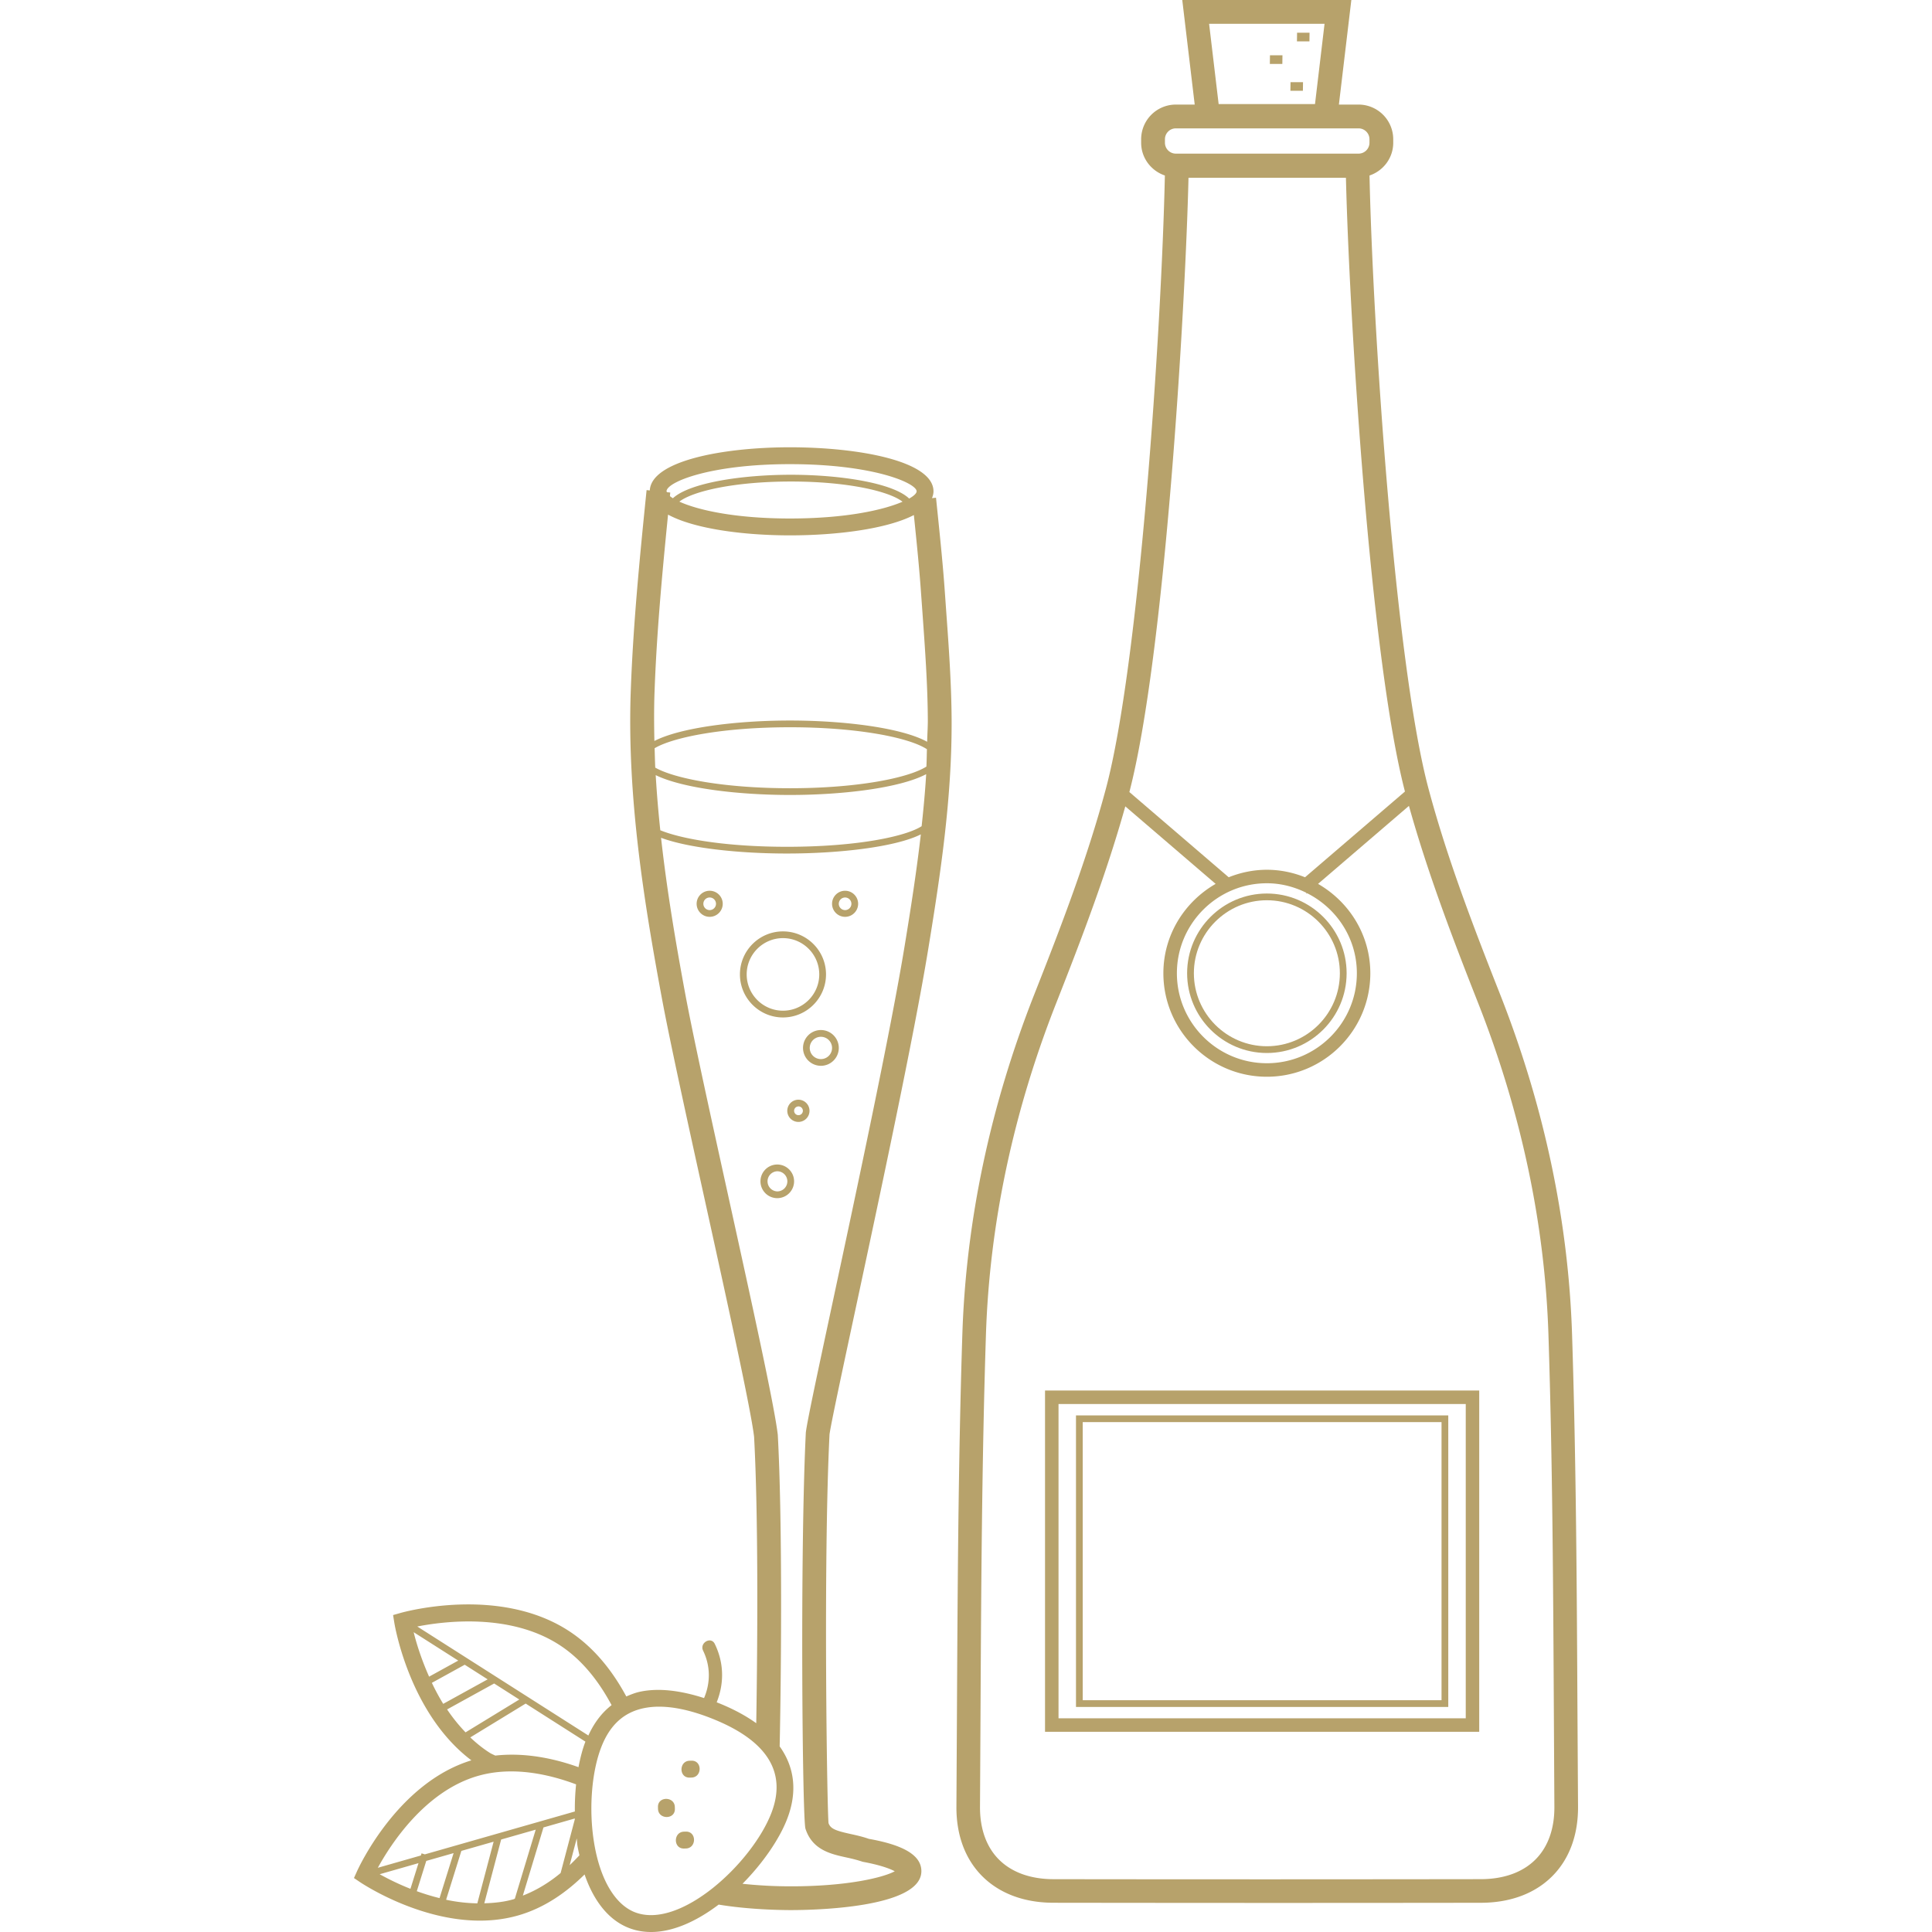
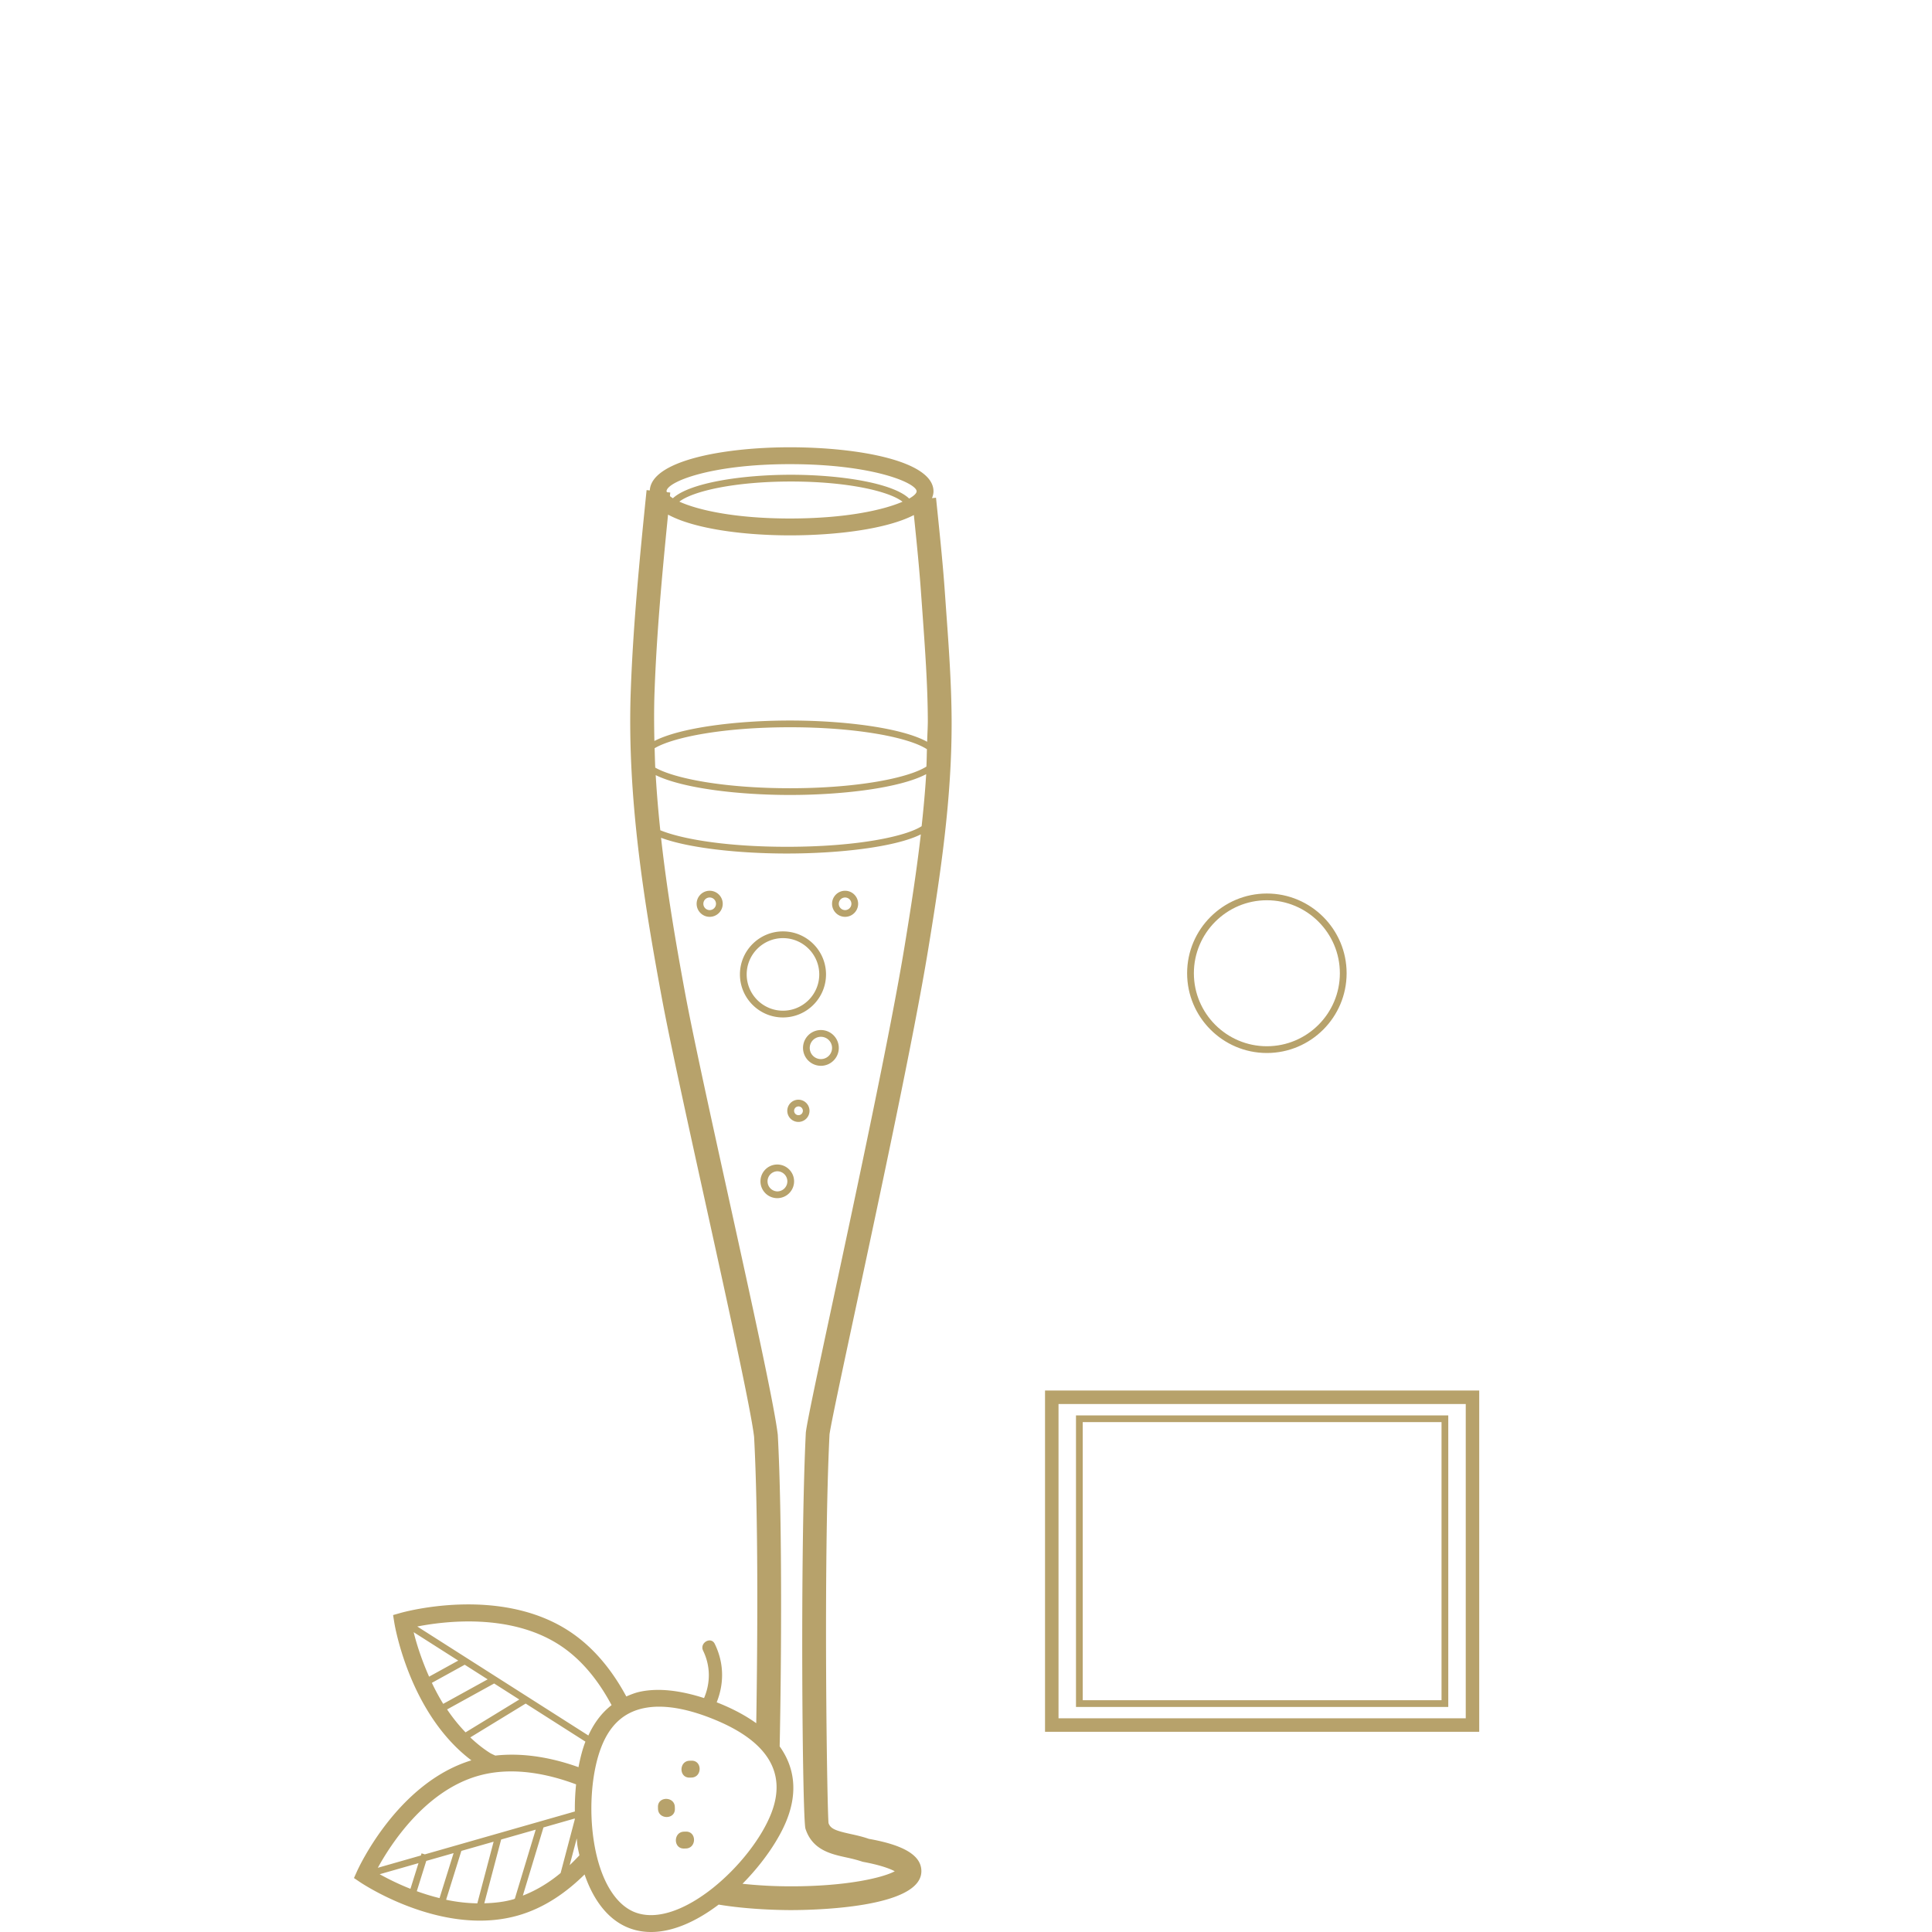
<svg xmlns="http://www.w3.org/2000/svg" width="512" height="512" x="0" y="0" viewBox="0 0 324.804 324.804" style="enable-background:new 0 0 512 512" xml:space="preserve" class="">
  <g>
-     <path d="M220.156 5.56c0-.024.004-.04.004-.06h-2.1c-.012.484-.02.968-.02 1.452h2.1c.004-.46.008-.928.016-1.392zM215.604 9.356c0-.024.004-.04.004-.06h-2.104c-.012.484-.02.968-.02 1.452h2.1c.008-.464.008-.928.02-1.392zM219.06 13.872c0-.024.004-.04.004-.06h-2.104c-.012.484-.02.968-.02 1.452h2.1c.008-.464.012-.928.02-1.392z" fill="#b7a26b" opacity="1" data-original="#000000" />
-     <path d="M265.204 288.648c-.108-21.08-.22-42.88-.912-64.316-.62-19.14-4.696-38.38-12.104-57.184-4.556-11.544-8.9-22.868-12.012-34.492-5.616-20.948-9.376-77.184-9.936-103.152 2.312-.776 3.988-2.94 3.988-5.508v-.584a5.84 5.84 0 0 0-5.836-5.832h-3.3L227.184 0H198.76l2.092 17.58h-3.172a5.838 5.838 0 0 0-5.832 5.832v.584c0 2.568 1.68 4.728 3.988 5.508-.56 25.984-4.324 82.236-9.932 103.152-3.112 11.624-7.456 22.948-12.012 34.492-7.412 18.804-11.484 38.044-12.104 57.184-.692 21.436-.8 43.236-.912 64.316l-.084 15.072c-.032 4.76 1.456 8.796 4.304 11.668 2.916 2.936 7.072 4.496 12.02 4.5 11.468.016 22.94.024 34.416.028h3.024c11.472 0 22.944-.008 34.416-.024 4.948-.008 9.104-1.564 12.02-4.5 2.848-2.872 4.336-6.908 4.304-11.668l-.092-15.076zM222.68 4l-1.604 13.5h-16.2L203.272 4h19.408zm-26.832 19.412c0-1.012.82-1.832 1.832-1.832h30.716c1.012 0 1.836.824 1.836 1.832v.584a1.835 1.835 0 0 1-1.836 1.832H197.68a1.834 1.834 0 0 1-1.832-1.832v-.584zm3.96 6.48h26.468c.528 22.196 3.976 80.26 9.92 103.18L219.4 147.484c-1.988-.796-4.144-1.26-6.416-1.26s-4.428.468-6.416 1.26l-16.7-14.328c5.944-22.832 9.408-81.024 9.94-103.264zm19.948 120.276c4.932 2.496 8.356 7.556 8.356 13.452 0 8.34-6.788 15.128-15.128 15.128s-15.128-6.788-15.128-15.128 6.788-15.128 15.128-15.128c2.388 0 4.62.608 6.632 1.596 0 .06.036.116.028.176l.112-.096zm38.408 162.424c-2.152 2.172-5.336 3.324-9.208 3.328-11.468.016-22.932.024-34.408.028h-3.02c-11.472 0-22.936-.008-34.408-.024-3.872-.004-7.056-1.156-9.208-3.328-2.088-2.104-3.18-5.168-3.156-8.848l.084-15.08c.108-21.056.22-42.828.912-64.208.6-18.684 4.584-37.48 11.832-55.856 4.348-11.032 8.476-21.884 11.6-33.04l15.188 13.032c-5.224 3.004-8.788 8.58-8.788 15.024 0 9.592 7.8 17.4 17.396 17.4s17.396-7.804 17.396-17.4c0-6.448-3.564-12.02-8.788-15.024l15.28-13.112c3.124 11.184 7.264 22.06 11.624 33.12 7.248 18.38 11.232 37.172 11.832 55.856.692 21.38.8 43.156.912 64.208l.084 15.08c.024 3.68-1.064 6.74-3.156 8.844z" fill="#b7a26b" opacity="1" data-original="#000000" />
-     <path d="M199.576 163.62c0 7.392 6.016 13.408 13.408 13.408 7.392 0 13.408-6.012 13.408-13.408 0-7.392-6.016-13.404-13.408-13.404-7.392 0-13.408 6.012-13.408 13.404zm25.68 0c0 6.768-5.508 12.272-12.272 12.272s-12.272-5.504-12.272-12.272c0-6.764 5.508-12.272 12.272-12.272s12.272 5.508 12.272 12.272zM175.688 291.148h72.996v-57.376h-72.996v57.376zm2.268-55.108h68.464v52.836h-68.464V236.04z" fill="#b7a26b" opacity="1" data-original="#000000" />
+     <path d="M199.576 163.62c0 7.392 6.016 13.408 13.408 13.408 7.392 0 13.408-6.012 13.408-13.408 0-7.392-6.016-13.404-13.408-13.404-7.392 0-13.408 6.012-13.408 13.404zm25.68 0c0 6.768-5.508 12.272-12.272 12.272s-12.272-5.504-12.272-12.272c0-6.764 5.508-12.272 12.272-12.272s12.272 5.508 12.272 12.272M175.688 291.148h72.996v-57.376h-72.996v57.376zm2.268-55.108h68.464v52.836h-68.464V236.04z" fill="#b7a26b" opacity="1" data-original="#000000" />
    <path d="M180.892 286.968h62.588v-49.016h-62.588v49.016zm1.132-47.884h60.324v46.752h-60.324v-46.752zM158.852 99.628c-.304-4.38-.752-8.752-1.2-13.12l-.292-2.832-.676.068c.148-.368.252-.744.252-1.144 0-5.084-12.516-7.404-24.14-7.404-11.24 0-23.308 2.276-23.552 7.256l-.54-.056c-1.228 12.036-2.272 22.888-2.664 33.808-.644 18.036 2.344 35.992 5.196 51.408 1.34 7.252 4.416 21.252 7.4 34.792 3.74 16.988 7.6 34.556 8.14 39.148.704 12.92.6 33.632.364 48.152-1.832-1.316-4.04-2.496-6.652-3.516 1.288-3.212 1.228-6.644-.324-9.824-.64-1.312-2.596-.164-1.96 1.144 1.248 2.556 1.26 5.388.16 7.968-4.072-1.312-7.696-1.716-10.744-1.072-.836.176-1.584.484-2.328.8-2.204-4.084-5.336-8.26-9.856-11.14-11.684-7.448-27.476-3.08-28.14-2.888l-1.212.344.2 1.244c.104.652 2.596 15.36 12.964 23.18-12.436 3.796-18.98 18.088-19.252 18.7l-.488 1.088.988.668c.468.316 9.772 6.492 20.18 6.492 2.116 0 4.276-.256 6.42-.868 4.5-1.284 8.216-3.964 11.184-6.896 1.564 4.572 4.124 7.704 7.436 8.992 1.208.472 2.46.684 3.744.684 3.772 0 7.756-1.88 11.36-4.608 4.976.832 10.336.924 12.148.924 3.664 0 21.932-.316 21.932-6.544 0-2.628-2.904-4.38-8.828-5.432-1.008-.356-2.032-.588-3.016-.804-2.512-.556-3.424-.86-3.764-1.84-.236-2.02-.9-43.864.164-65.332.192-1.56 2.14-10.668 4.4-21.212 4.136-19.328 9.804-45.796 12.18-60.292 2.116-12.896 4.012-25.552 3.948-38.652-.032-6.044-.468-12.152-.896-18.06l-.236-3.324zm-26.056-21.596c14.06 0 21.304 3.2 21.304 4.568 0 .324-.44.756-1.252 1.22-2.708-2.612-11.508-4.004-19.888-4.004-8.324 0-17.06 1.372-19.832 3.948a4.897 4.897 0 0 1-.504-.36l.06-.6-.548-.056c-.012-.048-.08-.104-.08-.148 0-1.552 7.32-4.568 20.74-4.568zm18.936 6.316c-3.152 1.368-9.456 2.82-18.936 2.82-9.26 0-15.536-1.436-18.584-2.836 2.288-1.768 9.308-3.38 18.752-3.38 9.464-.004 16.504 1.62 18.768 3.396zM69.544 274.4l7.496 4.776-4.9 2.7c-1.34-3.008-2.16-5.708-2.596-7.476zm3.06 8.516 5.524-3.044 3.856 2.456-7.472 4.12a37.817 37.817 0 0 1-1.908-3.532zm2.56 4.468 7.912-4.36 4.228 2.696-9.036 5.52a28.37 28.37 0 0 1-3.104-3.856zm5.224 11.168c5.752-1.644 11.828-.304 16.464 1.432a39.82 39.82 0 0 0-.208 4.56l-25.224 7.208-.548-.172-.112.36-7.24 2.068c2.116-3.856 7.892-12.896 16.868-15.456zm-16.556 16.54 6.524-1.864-1.352 4.316a43.979 43.979 0 0 1-5.172-2.452zm6.24 2.852 1.592-5.092 4.596-1.312-2.364 7.568a37.755 37.755 0 0 1-3.824-1.164zm10.176 2.044c-1.8-.036-3.56-.244-5.248-.608l2.564-8.212 5.424-1.548-2.74 10.368zm6.304-.776c-.084.024-.156.068-.24.092-1.62.464-3.256.624-4.892.672l2.832-10.72 5.812-1.66-3.512 11.616zm1.348-.528 3.468-11.46 5.26-1.504c0 .044.012.084.012.128l-2.388 9.04c-1.868 1.556-3.988 2.88-6.352 3.796zm7.872-5.116 1.188-4.496c.052.4.056.816.12 1.208.092.564.216 1.092.332 1.628a37.607 37.607 0 0 1-1.64 1.66zm1.484-16.476c-4.004-1.436-8.936-2.508-13.988-1.948-.32-.156-.648-.284-.952-.48-1.188-.756-2.26-1.636-3.252-2.576l9.312-5.688 10.044 6.4c-.496 1.28-.868 2.74-1.164 4.292zm-27.104-23.648c4.472-.876 15.44-2.288 23.76 3.012 4.052 2.58 6.888 6.428 8.908 10.208-1.616 1.244-2.92 2.948-3.904 5.104l-28.764-18.324zm36.588 48.04c-3.356-1.308-5.86-5.556-6.86-11.664-.916-5.552-.436-11.872 1.208-16.1 1.436-3.696 3.764-5.832 7.116-6.54a12.783 12.783 0 0 1 2.596-.256c2.504 0 5.4.632 8.644 1.896 9.48 3.688 12.916 9.076 10.224 16.012-3.252 8.364-15.292 19.608-22.928 16.652zm45.348-162.468c-2.364 14.4-8.016 40.816-12.144 60.1-2.464 11.508-4.244 19.824-4.468 21.704-.992 19.892-.584 64.976-.064 66.612 1.148 3.572 4.272 4.26 6.78 4.816.828.18 1.696.368 2.852.752 2.952.54 4.584 1.164 5.38 1.592-1.92 1.048-7.916 2.532-17.456 2.532a75.37 75.37 0 0 1-8.14-.428c3.444-3.48 6.188-7.5 7.484-10.84 1.788-4.592 1.284-8.732-1.236-12.256.312-15.088.424-38.848-.316-52.392-.576-4.916-4.288-21.796-8.22-39.668-2.972-13.504-6.044-27.472-7.376-34.66-1.496-8.096-3.016-16.908-4.028-26.032 4.64 1.728 13.064 2.644 21.16 2.644 8.956 0 18.324-1.116 22.512-3.22-.716 6.232-1.688 12.46-2.72 18.744zm2.856-20.12c-2.608 1.692-10.696 3.464-22.644 3.464-10.328 0-17.76-1.328-21.292-2.78a195.065 195.065 0 0 1-.772-9.268c4.44 2.18 13.692 3.336 22.568 3.336 9.092 0 18.6-1.212 22.904-3.496-.176 2.92-.448 5.832-.764 8.744zm.8-10.02c-3.028 1.924-11.608 3.64-22.944 3.64-10.984 0-19.376-1.612-22.64-3.464-.052-1.084-.072-2.176-.108-3.264 3.184-1.876 11.636-3.524 22.748-3.524 11.436 0 20.076 1.748 23.032 3.692-.028.972-.036 1.948-.088 2.92zm.128-4.168c-4.228-2.34-13.864-3.576-23.068-3.576-9.02 0-18.432 1.192-22.788 3.44-.06-2.736-.076-5.48.024-8.224.344-9.656 1.224-19.344 2.272-29.832 4.348 2.372 12.62 3.488 20.484 3.488 7.972 0 16.36-1.092 20.844-3.416l.032.332c.444 4.324.888 8.652 1.188 12.988l.24 3.336c.416 5.84.856 11.884.884 17.792.004 1.228-.084 2.444-.112 3.672z" fill="#b7a26b" opacity="1" data-original="#000000" />
    <path d="M115.308 307.928c-.104.004-.208.004-.312.008-1.82.048-1.828 2.88 0 2.836.104-.004.208-.004.312-.008 1.82-.048 1.828-2.88 0-2.836zM110.616 303.792c.004.104.004.208.008.312.048 1.82 2.88 1.828 2.836 0-.004-.104-.004-.208-.008-.312-.048-1.82-2.884-1.824-2.836 0zM116.252 296.004c-.104.004-.208.004-.312.008-1.82.048-1.828 2.88 0 2.836.104-.004.208-.004.312-.008 1.824-.048 1.828-2.884 0-2.836zM119.308 149.752c-1.208 0-2.192.984-2.192 2.192s.984 2.192 2.192 2.192c1.212 0 2.196-.984 2.196-2.192s-.988-2.192-2.196-2.192zm0 3.252c-.584 0-1.06-.476-1.06-1.06a1.062 1.062 0 0 1 2.124 0c0 .584-.48 1.06-1.064 1.06zM124.396 163.816c0 3.992 3.248 7.236 7.236 7.236 3.988 0 7.236-3.244 7.236-7.236 0-3.988-3.248-7.232-7.236-7.232-3.988 0-7.236 3.244-7.236 7.232zm13.336 0c0 3.364-2.74 6.1-6.1 6.1-3.36 0-6.1-2.74-6.1-6.1s2.74-6.1 6.1-6.1c3.36 0 6.1 2.736 6.1 6.1zM142.076 154.136c1.208 0 2.192-.984 2.192-2.192s-.984-2.192-2.192-2.192-2.192.984-2.192 2.192.984 2.192 2.192 2.192zm0-3.252c.584 0 1.06.476 1.06 1.06s-.476 1.06-1.06 1.06-1.06-.476-1.06-1.06.476-1.06 1.06-1.06zM134.268 184.88a1.868 1.868 0 1 0 0 3.735 1.868 1.868 0 0 0 0-3.735zm0 2.6a.737.737 0 1 1 .001-1.473.737.737 0 0 1-.001 1.473zM138.008 173.168a3.006 3.006 0 1 0 0 6.012c1.66 0 3.008-1.348 3.008-3.004s-1.348-3.008-3.008-3.008zm0 4.884a1.875 1.875 0 0 1-1.876-1.872 1.876 1.876 0 0 1 3.752 0c0 1.036-.84 1.872-1.876 1.872zM130.672 195.776c-1.56 0-2.824 1.268-2.824 2.828s1.264 2.828 2.824 2.828 2.828-1.268 2.828-2.828-1.268-2.828-2.828-2.828zm0 4.52a1.693 1.693 0 0 1 0-3.384c.936 0 1.696.76 1.696 1.692 0 .932-.76 1.692-1.696 1.692z" fill="#b7a26b" opacity="1" data-original="#000000" />
  </g>
</svg>